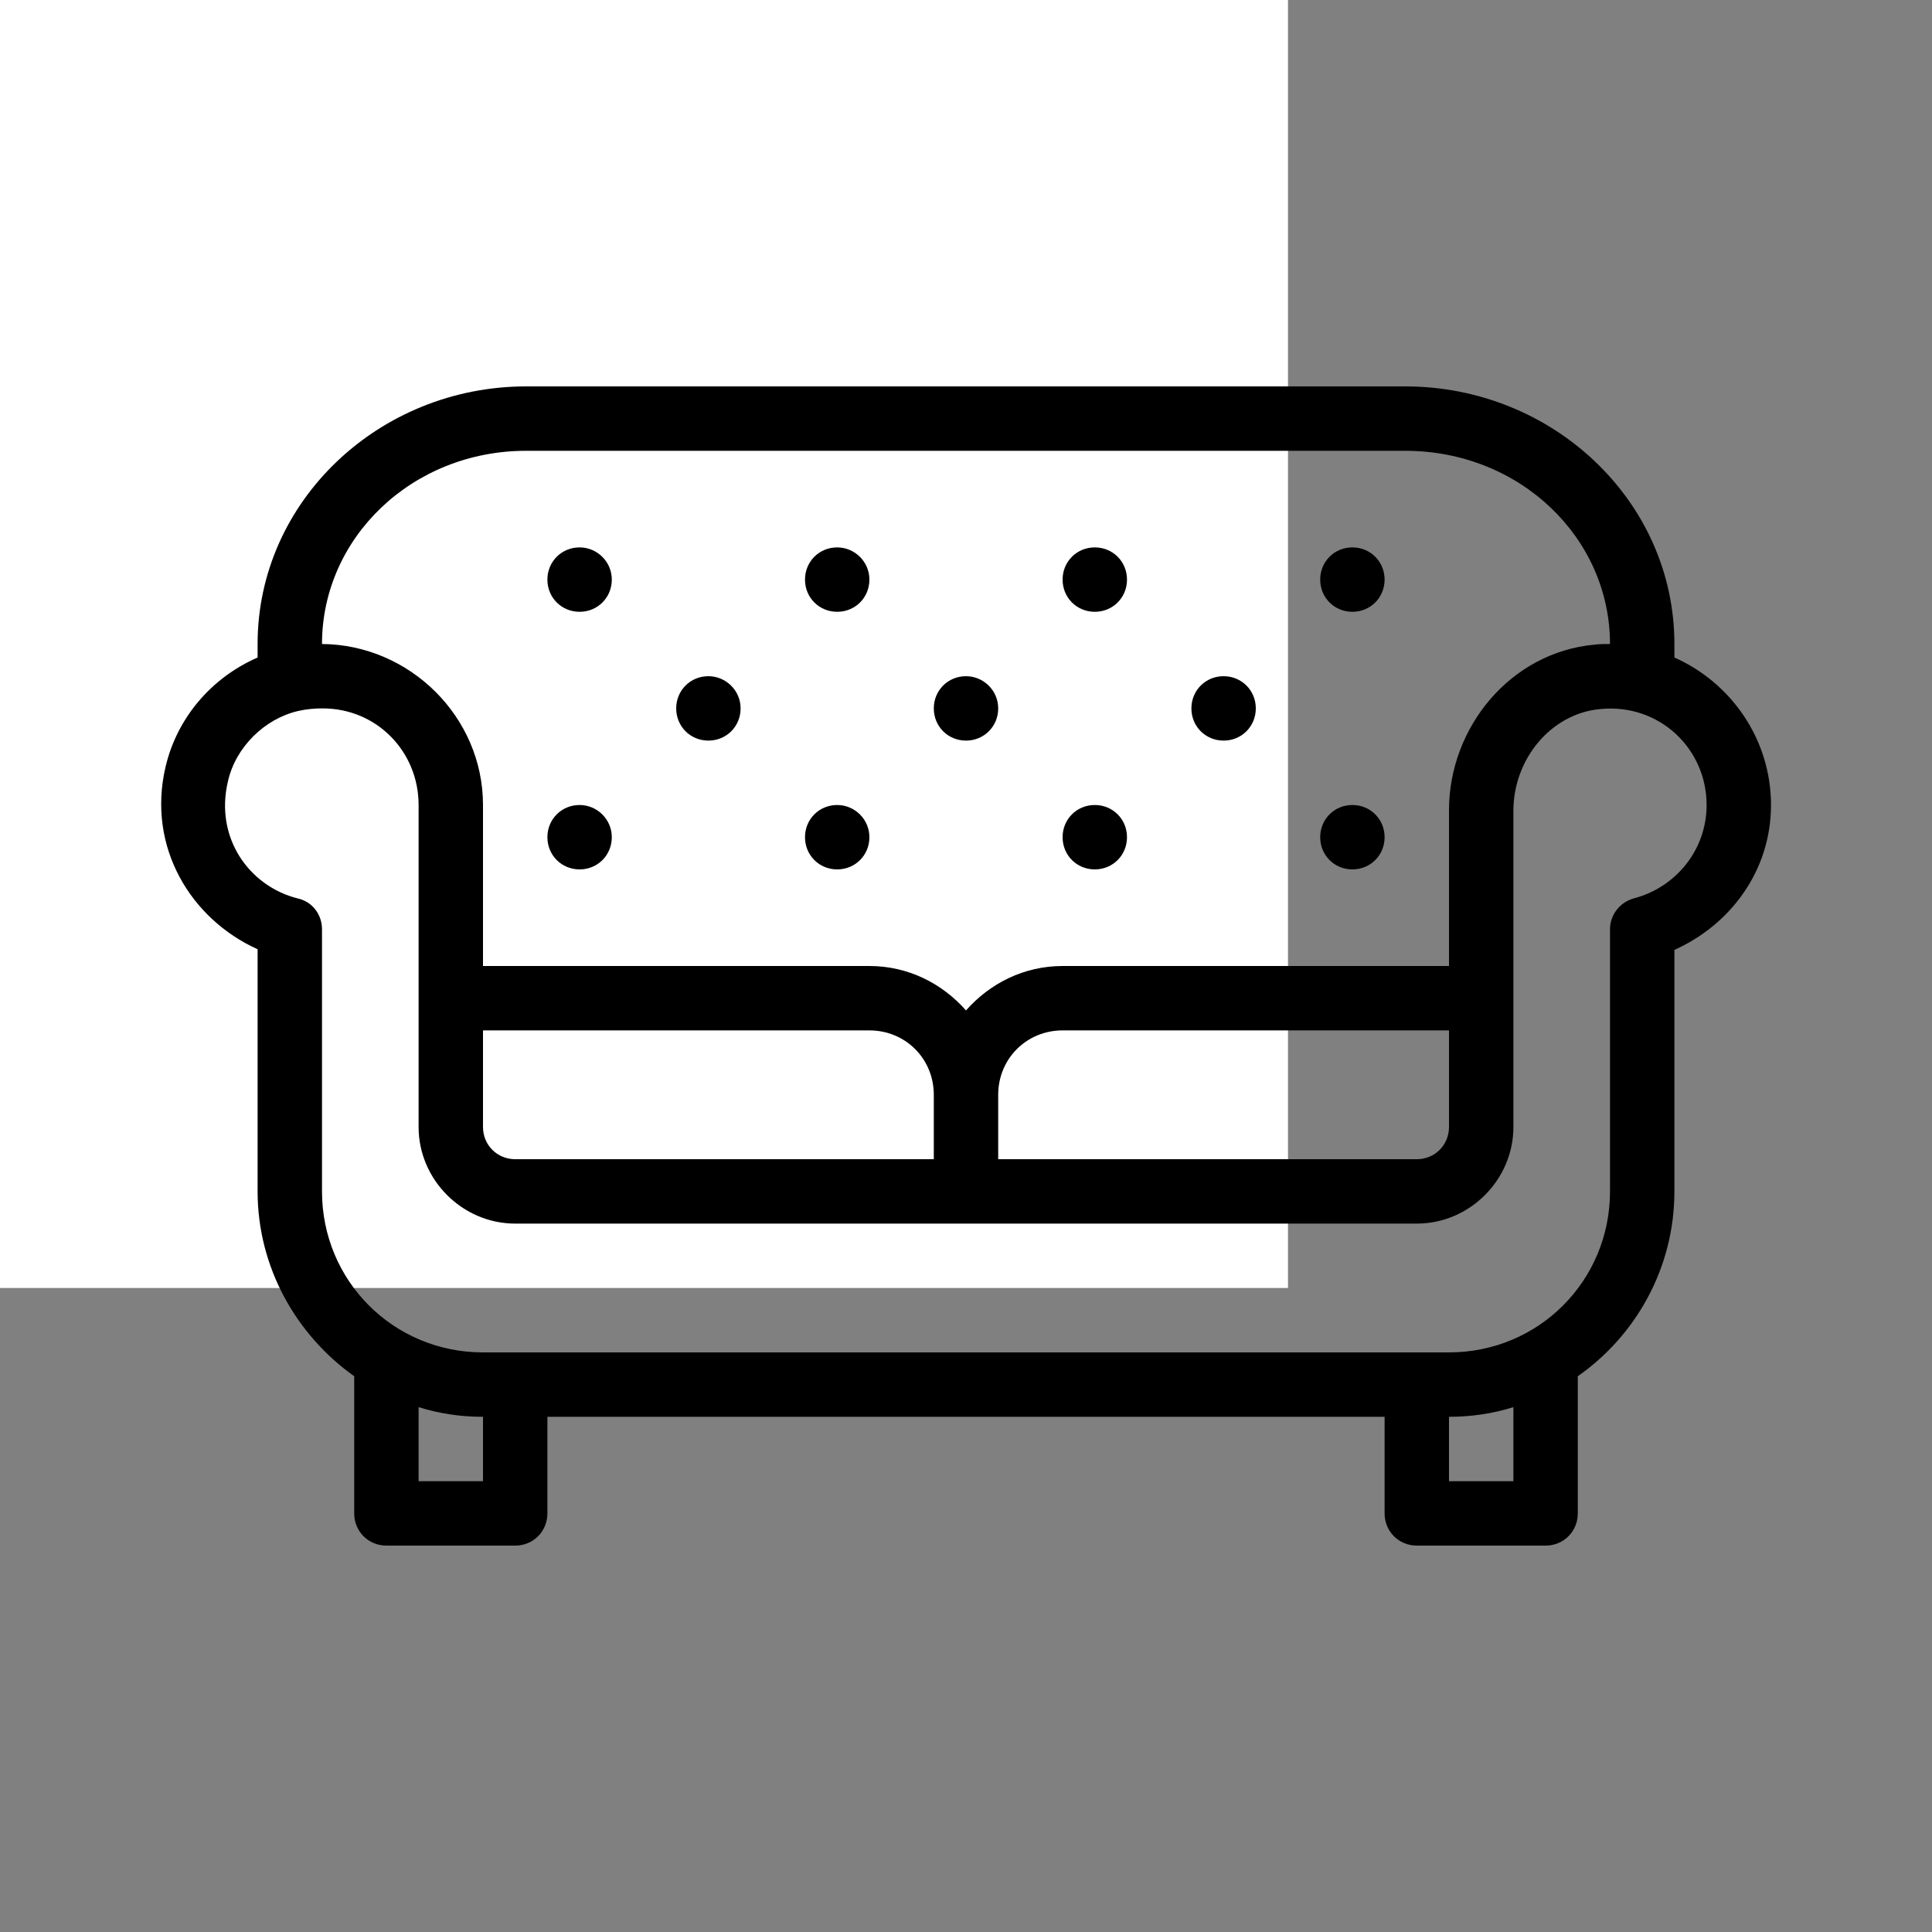
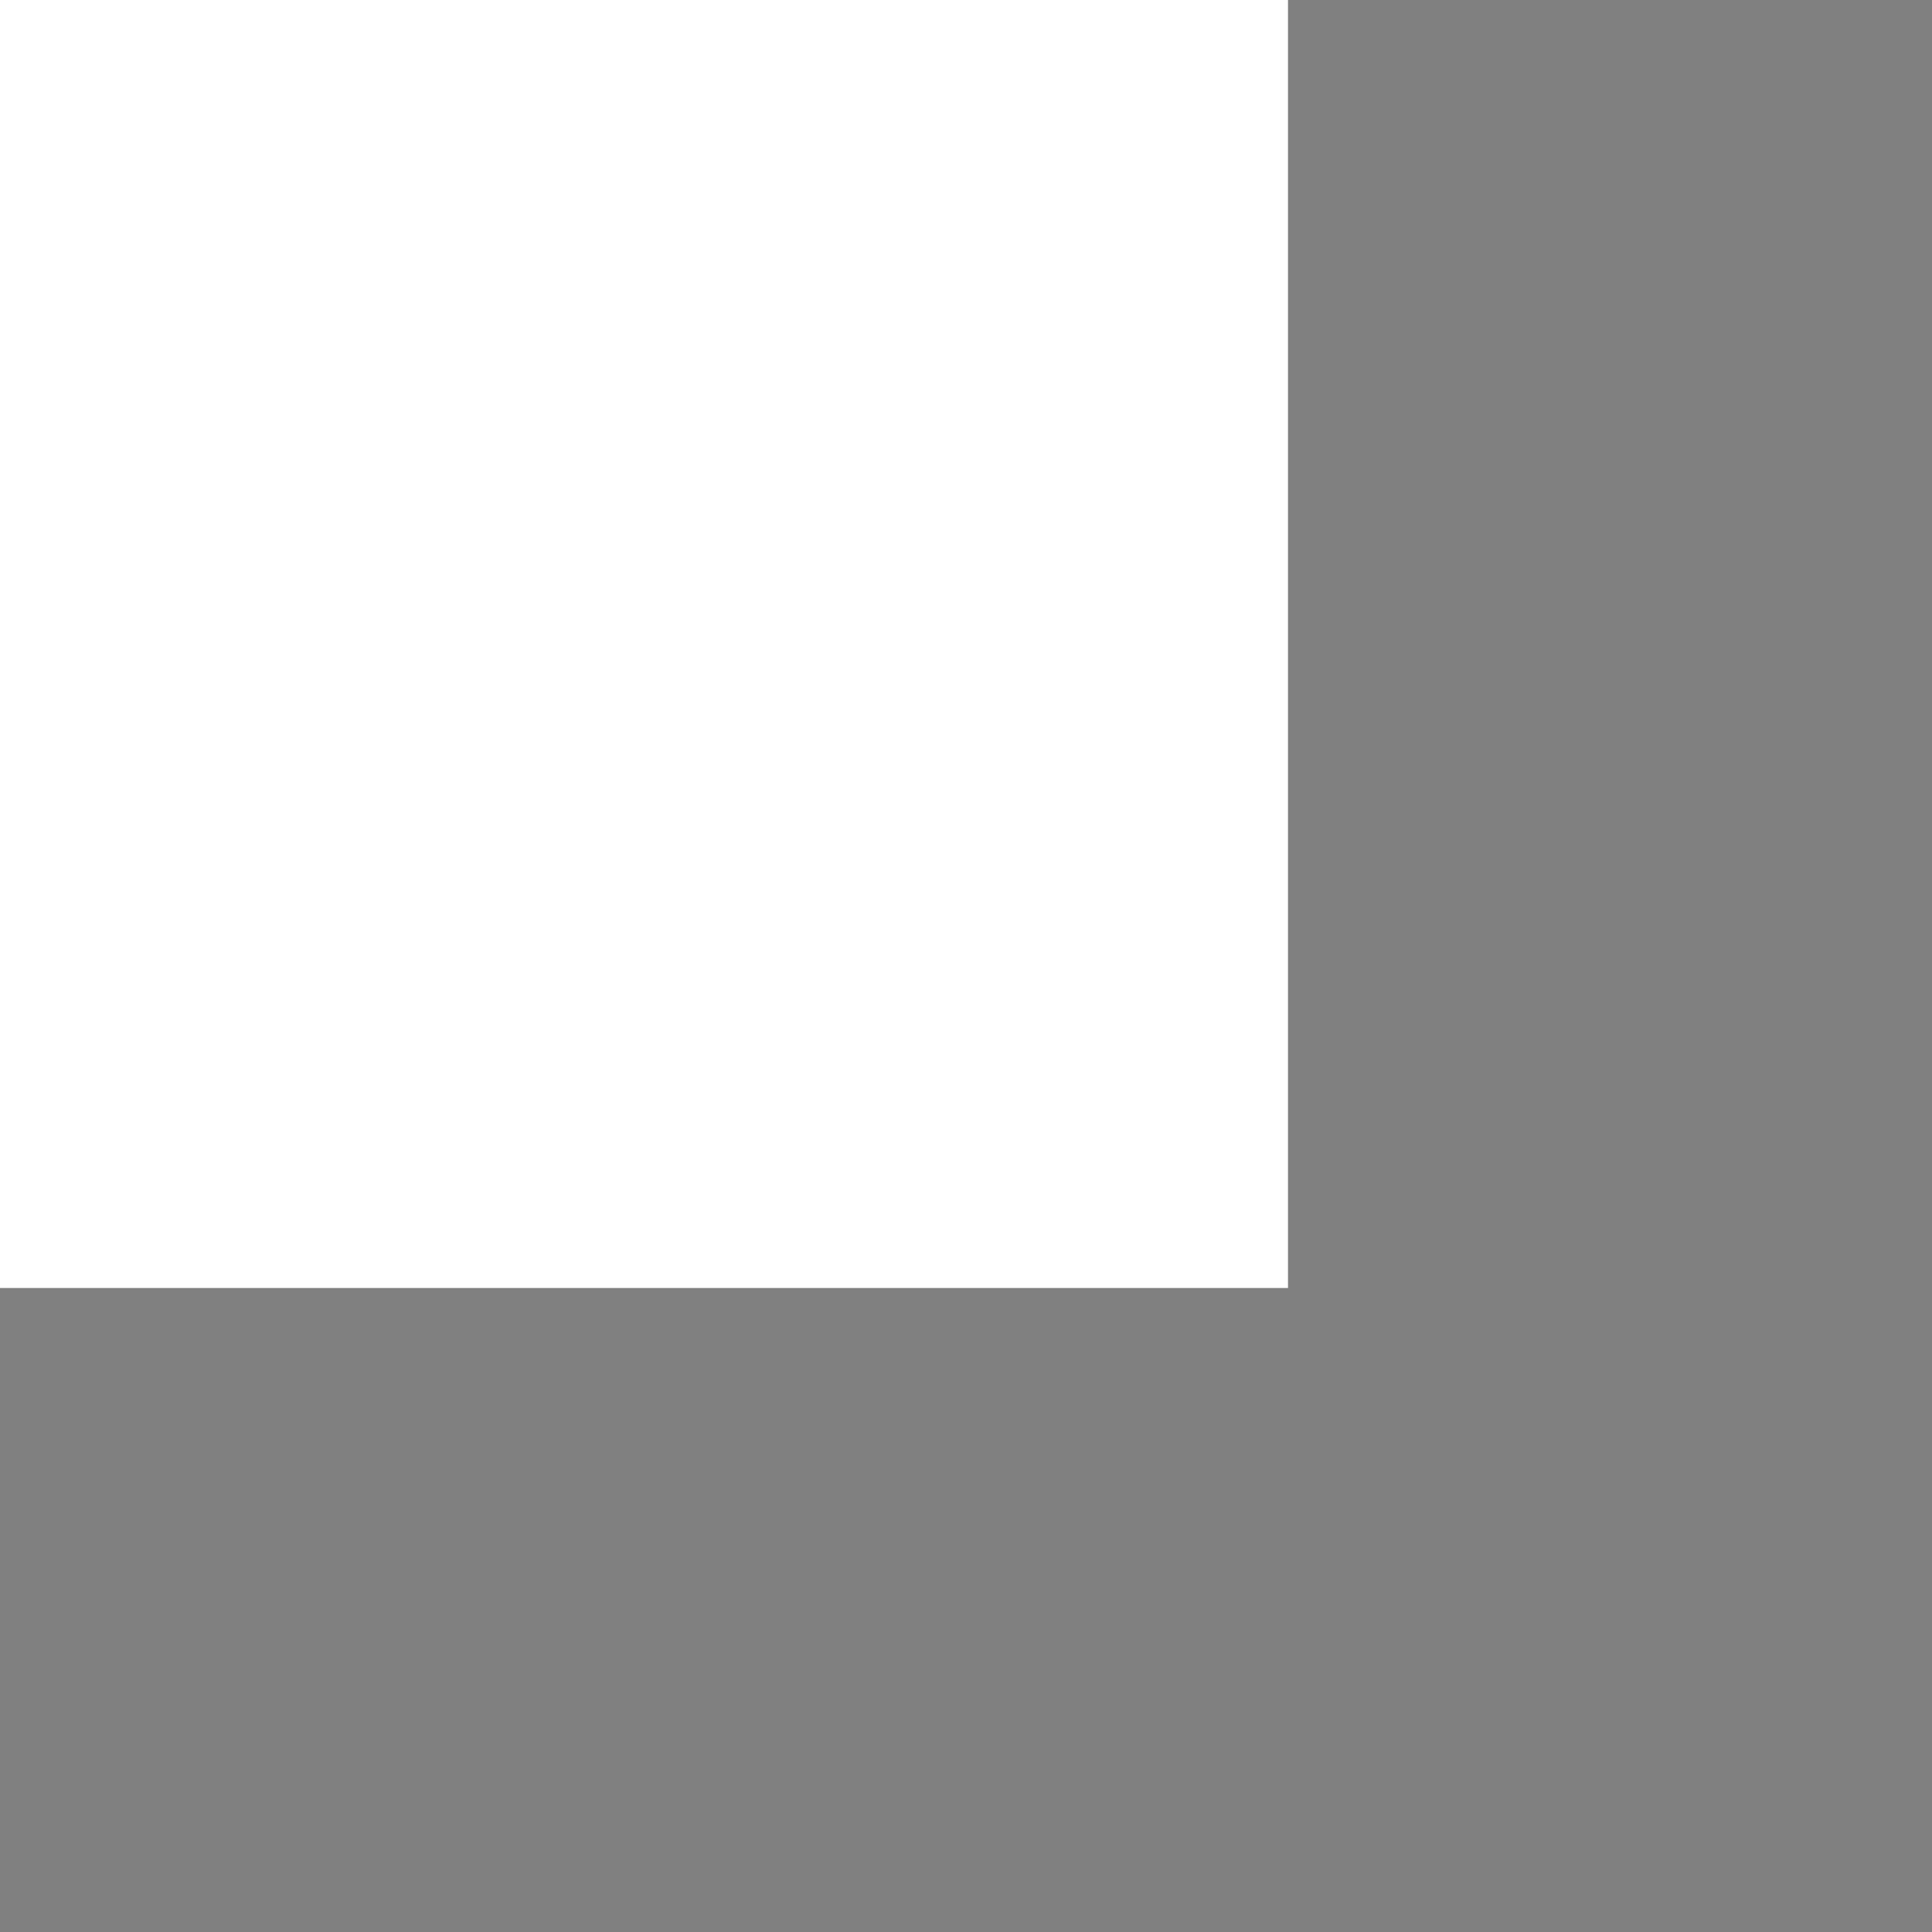
<svg xmlns="http://www.w3.org/2000/svg" version="1.1" id="Layer_1" x="0px" y="0px" viewBox="0 0 300 300" style="enable-background:new 0 0 300 300;" xml:space="preserve">
  <rect x="0" y="0" width="300" height="300" fill="#808080" stroke="none" />
  <style type="text/css">
	.st0{fill:#FFFFFF;}
</style>
  <g id="Layer_1_1_">
    <rect class="st0" width="200" height="200" />
  </g>
-   <path d="M81.7,60C58.9,60,40,77.8,40,100v2.1c-7.1,3.1-12.5,9.3-14.3,17c-2.9,12.4,3.9,23.6,14.3,28.3V185c0,11.8,6,22.3,15,28.7  V235c0,2.8,2.2,5,5,5h20c2.8,0,5-2.2,5-5v-15h130v15c0,2.8,2.2,5,5,5h20c2.8,0,5-2.2,5-5v-21.3c9-6.3,15-16.8,15-28.7v-37.5  c8.7-3.9,15-12.3,15-22.5c0-10.2-6.2-19-15-22.9V100c0-22.2-18.9-40-41.8-40H81.7z M81.7,70h136.5C236,70,250,83.5,250,100v0  c-0.8,0-1.6,0-2.4,0.1c-13.1,1.2-22.6,12.9-22.6,25.7V150h-60c-6,0-11.3,2.7-15,6.9c-3.7-4.2-9-6.9-15-6.9H75v-25  c0-13.7-11.4-24.9-25-25v0C50,83.5,64,70,81.7,70z M90,85c-2.8,0-5,2.2-5,5c0,2.8,2.2,5,5,5s5-2.2,5-5C95,87.2,92.7,85,90,85z   M130,85c-2.8,0-5,2.2-5,5c0,2.8,2.2,5,5,5c2.8,0,5-2.2,5-5C135,87.2,132.7,85,130,85z M170,85c-2.8,0-5,2.2-5,5c0,2.8,2.2,5,5,5  s5-2.2,5-5C175,87.2,172.8,85,170,85z M210,85c-2.8,0-5,2.2-5,5c0,2.8,2.2,5,5,5s5-2.2,5-5C215,87.2,212.8,85,210,85z M110,105  c-2.8,0-5,2.2-5,5s2.2,5,5,5s5-2.2,5-5S112.7,105,110,105z M150,105c-2.8,0-5,2.2-5,5s2.2,5,5,5s5-2.2,5-5S152.7,105,150,105z   M190,105c-2.8,0-5,2.2-5,5s2.2,5,5,5c2.8,0,5-2.2,5-5S192.8,105,190,105z M50.1,110c8.4,0,14.9,6.7,14.9,15v50c0,8.2,6.8,15,15,15  h140c8.2,0,15-6.8,15-15v-49.1c0-8,5.8-15.1,13.5-15.8c9.1-0.9,16.5,6.1,16.5,14.9c0,7-4.8,12.8-11.3,14.5c-2.2,0.6-3.7,2.6-3.7,4.8  V185c0,13.9-11.1,25-25,25H75c-13.9,0-25-11.1-25-25v-40.7c0-2.3-1.5-4.3-3.8-4.8c-7.5-1.9-12.9-9.4-10.8-18.2  c1.2-5.3,5.7-9.7,10.9-10.9C47.6,110.1,48.9,110,50.1,110z M90,125c-2.8,0-5,2.2-5,5c0,2.8,2.2,5,5,5s5-2.2,5-5  C95,127.2,92.7,125,90,125z M130,125c-2.8,0-5,2.2-5,5c0,2.8,2.2,5,5,5c2.8,0,5-2.2,5-5C135,127.2,132.7,125,130,125z M170,125  c-2.8,0-5,2.2-5,5c0,2.8,2.2,5,5,5s5-2.2,5-5C175,127.2,172.8,125,170,125z M210,125c-2.8,0-5,2.2-5,5c0,2.8,2.2,5,5,5s5-2.2,5-5  C215,127.2,212.8,125,210,125z M75,160h60c5.6,0,10,4.4,10,10v10H80c-2.8,0-5-2.2-5-5V160z M165,160h60v15c0,2.8-2.2,5-5,5h-65v-10  C155,164.4,159.4,160,165,160z M65,218.5c3.2,1,6.5,1.5,10,1.5v10H65V218.5z M235,218.5V230h-10v-10  C228.5,220,231.8,219.5,235,218.5z" />
</svg>